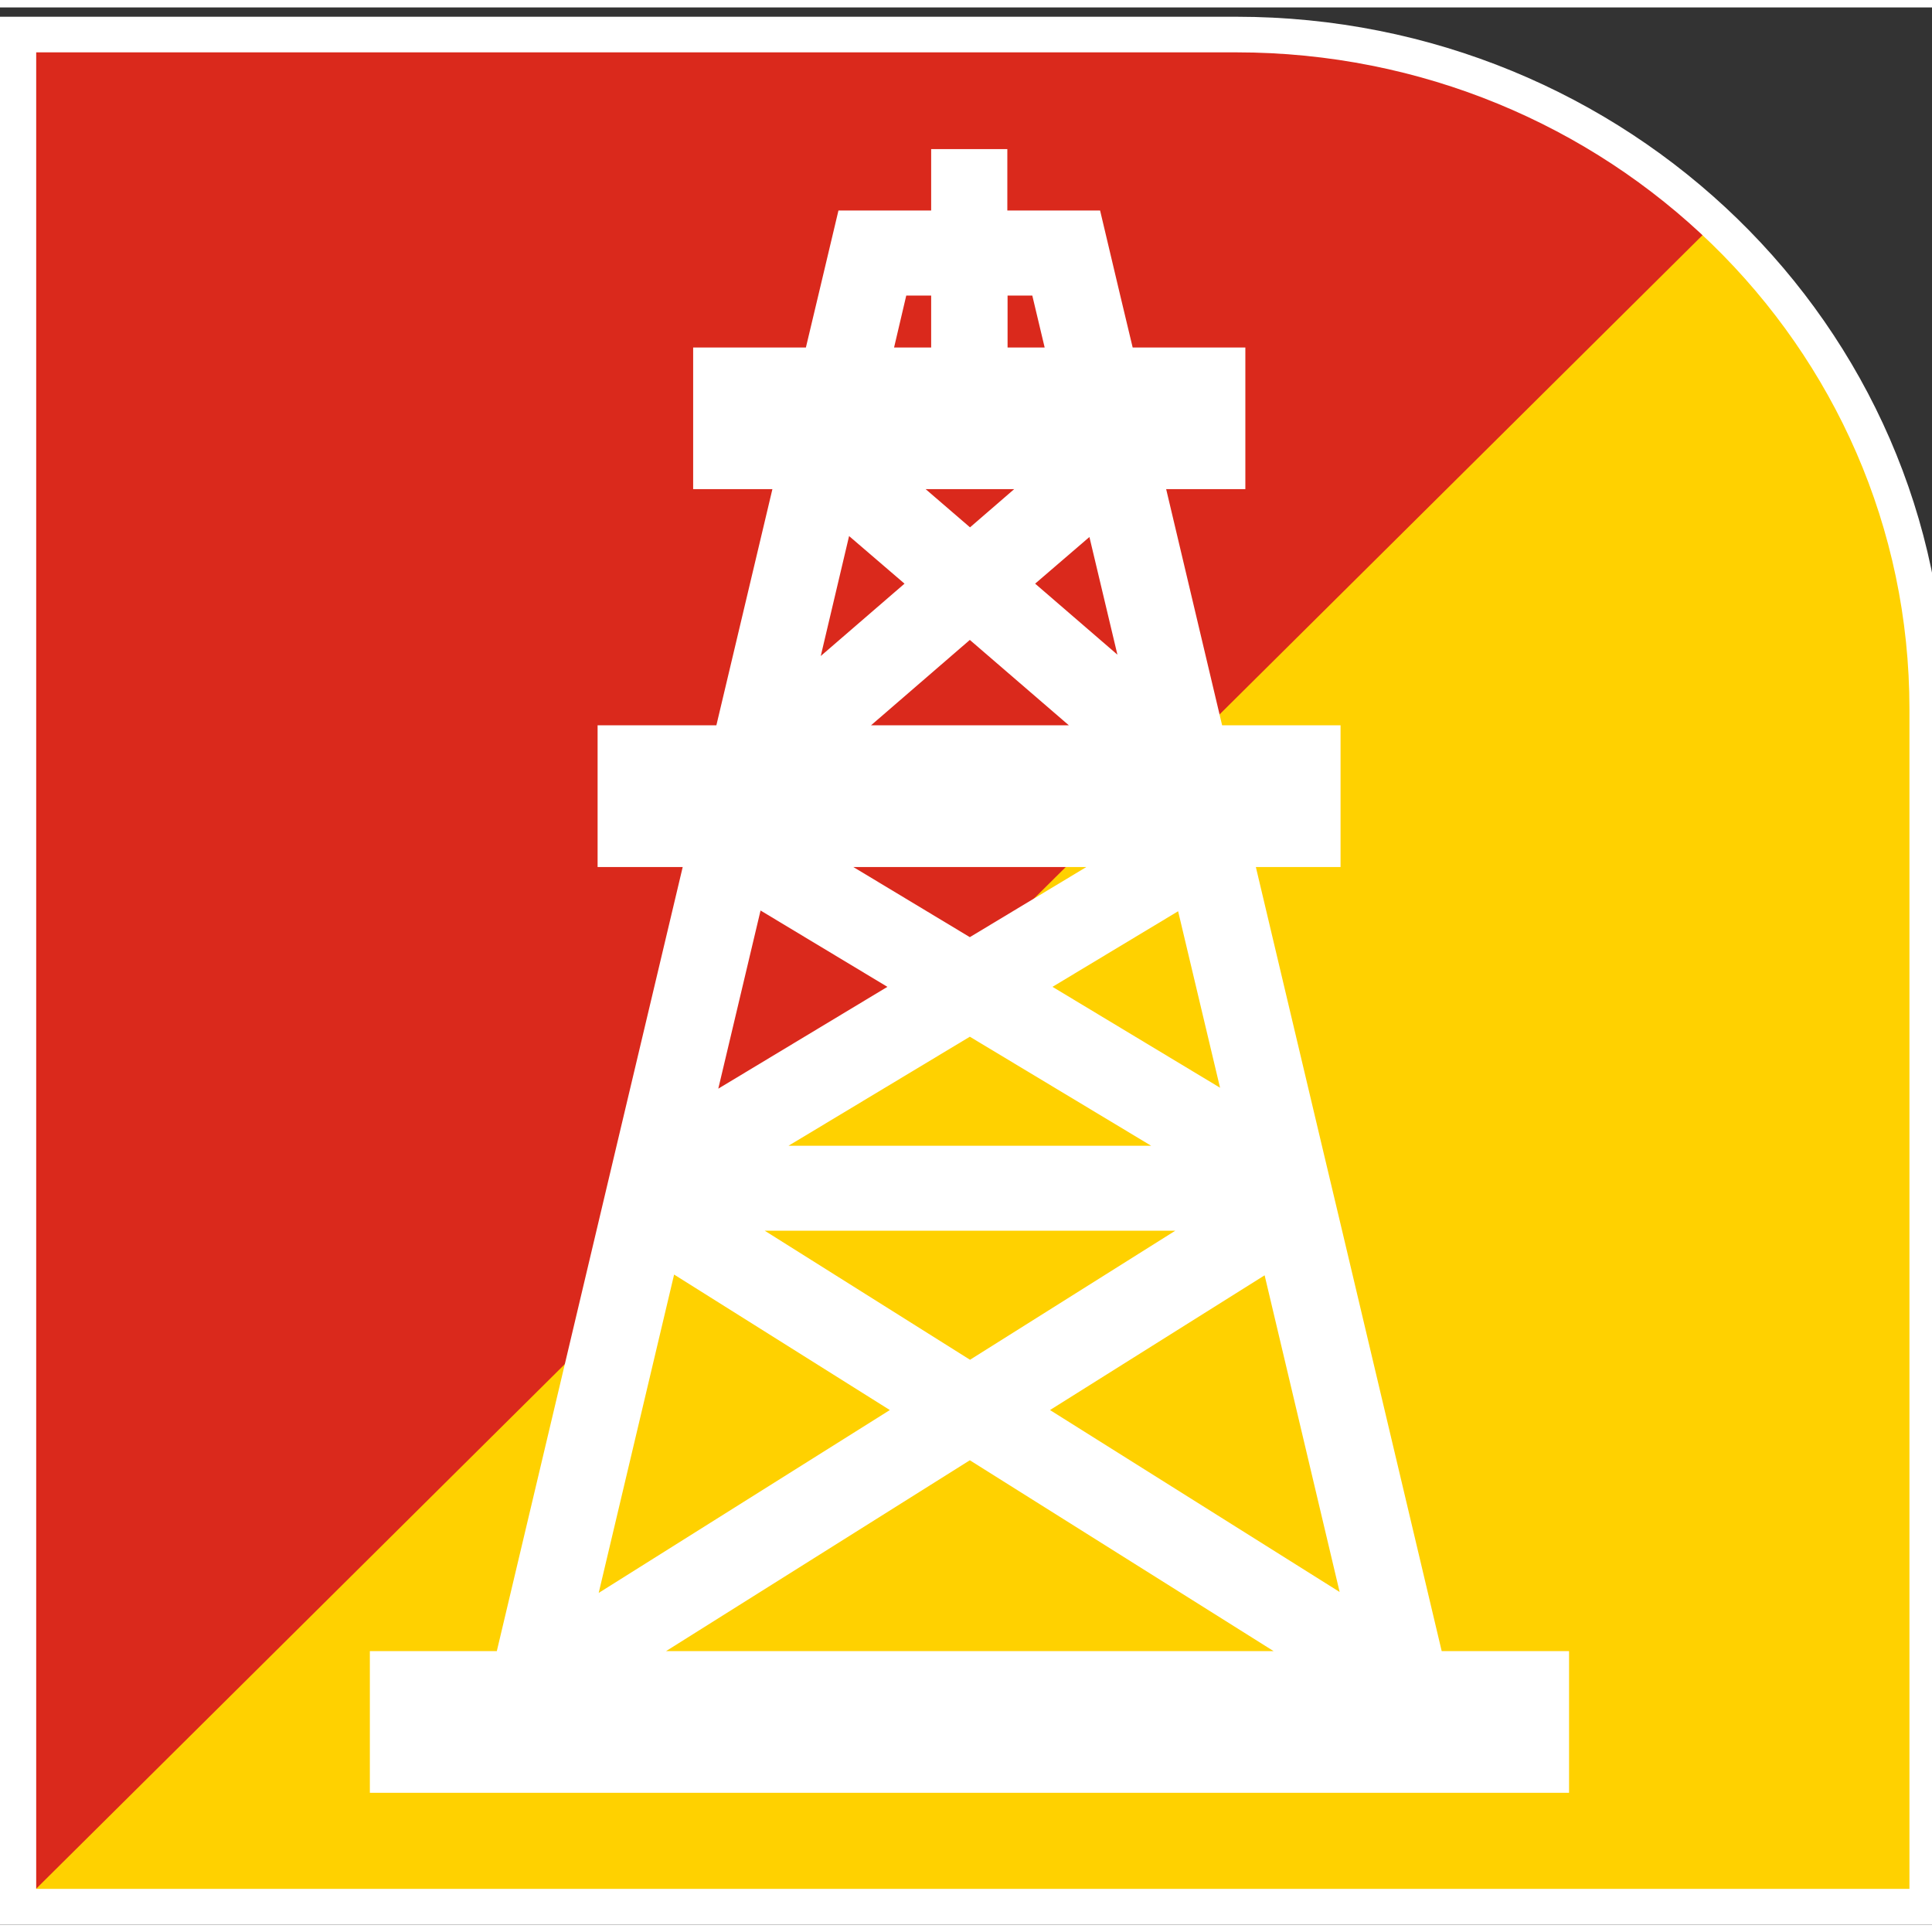
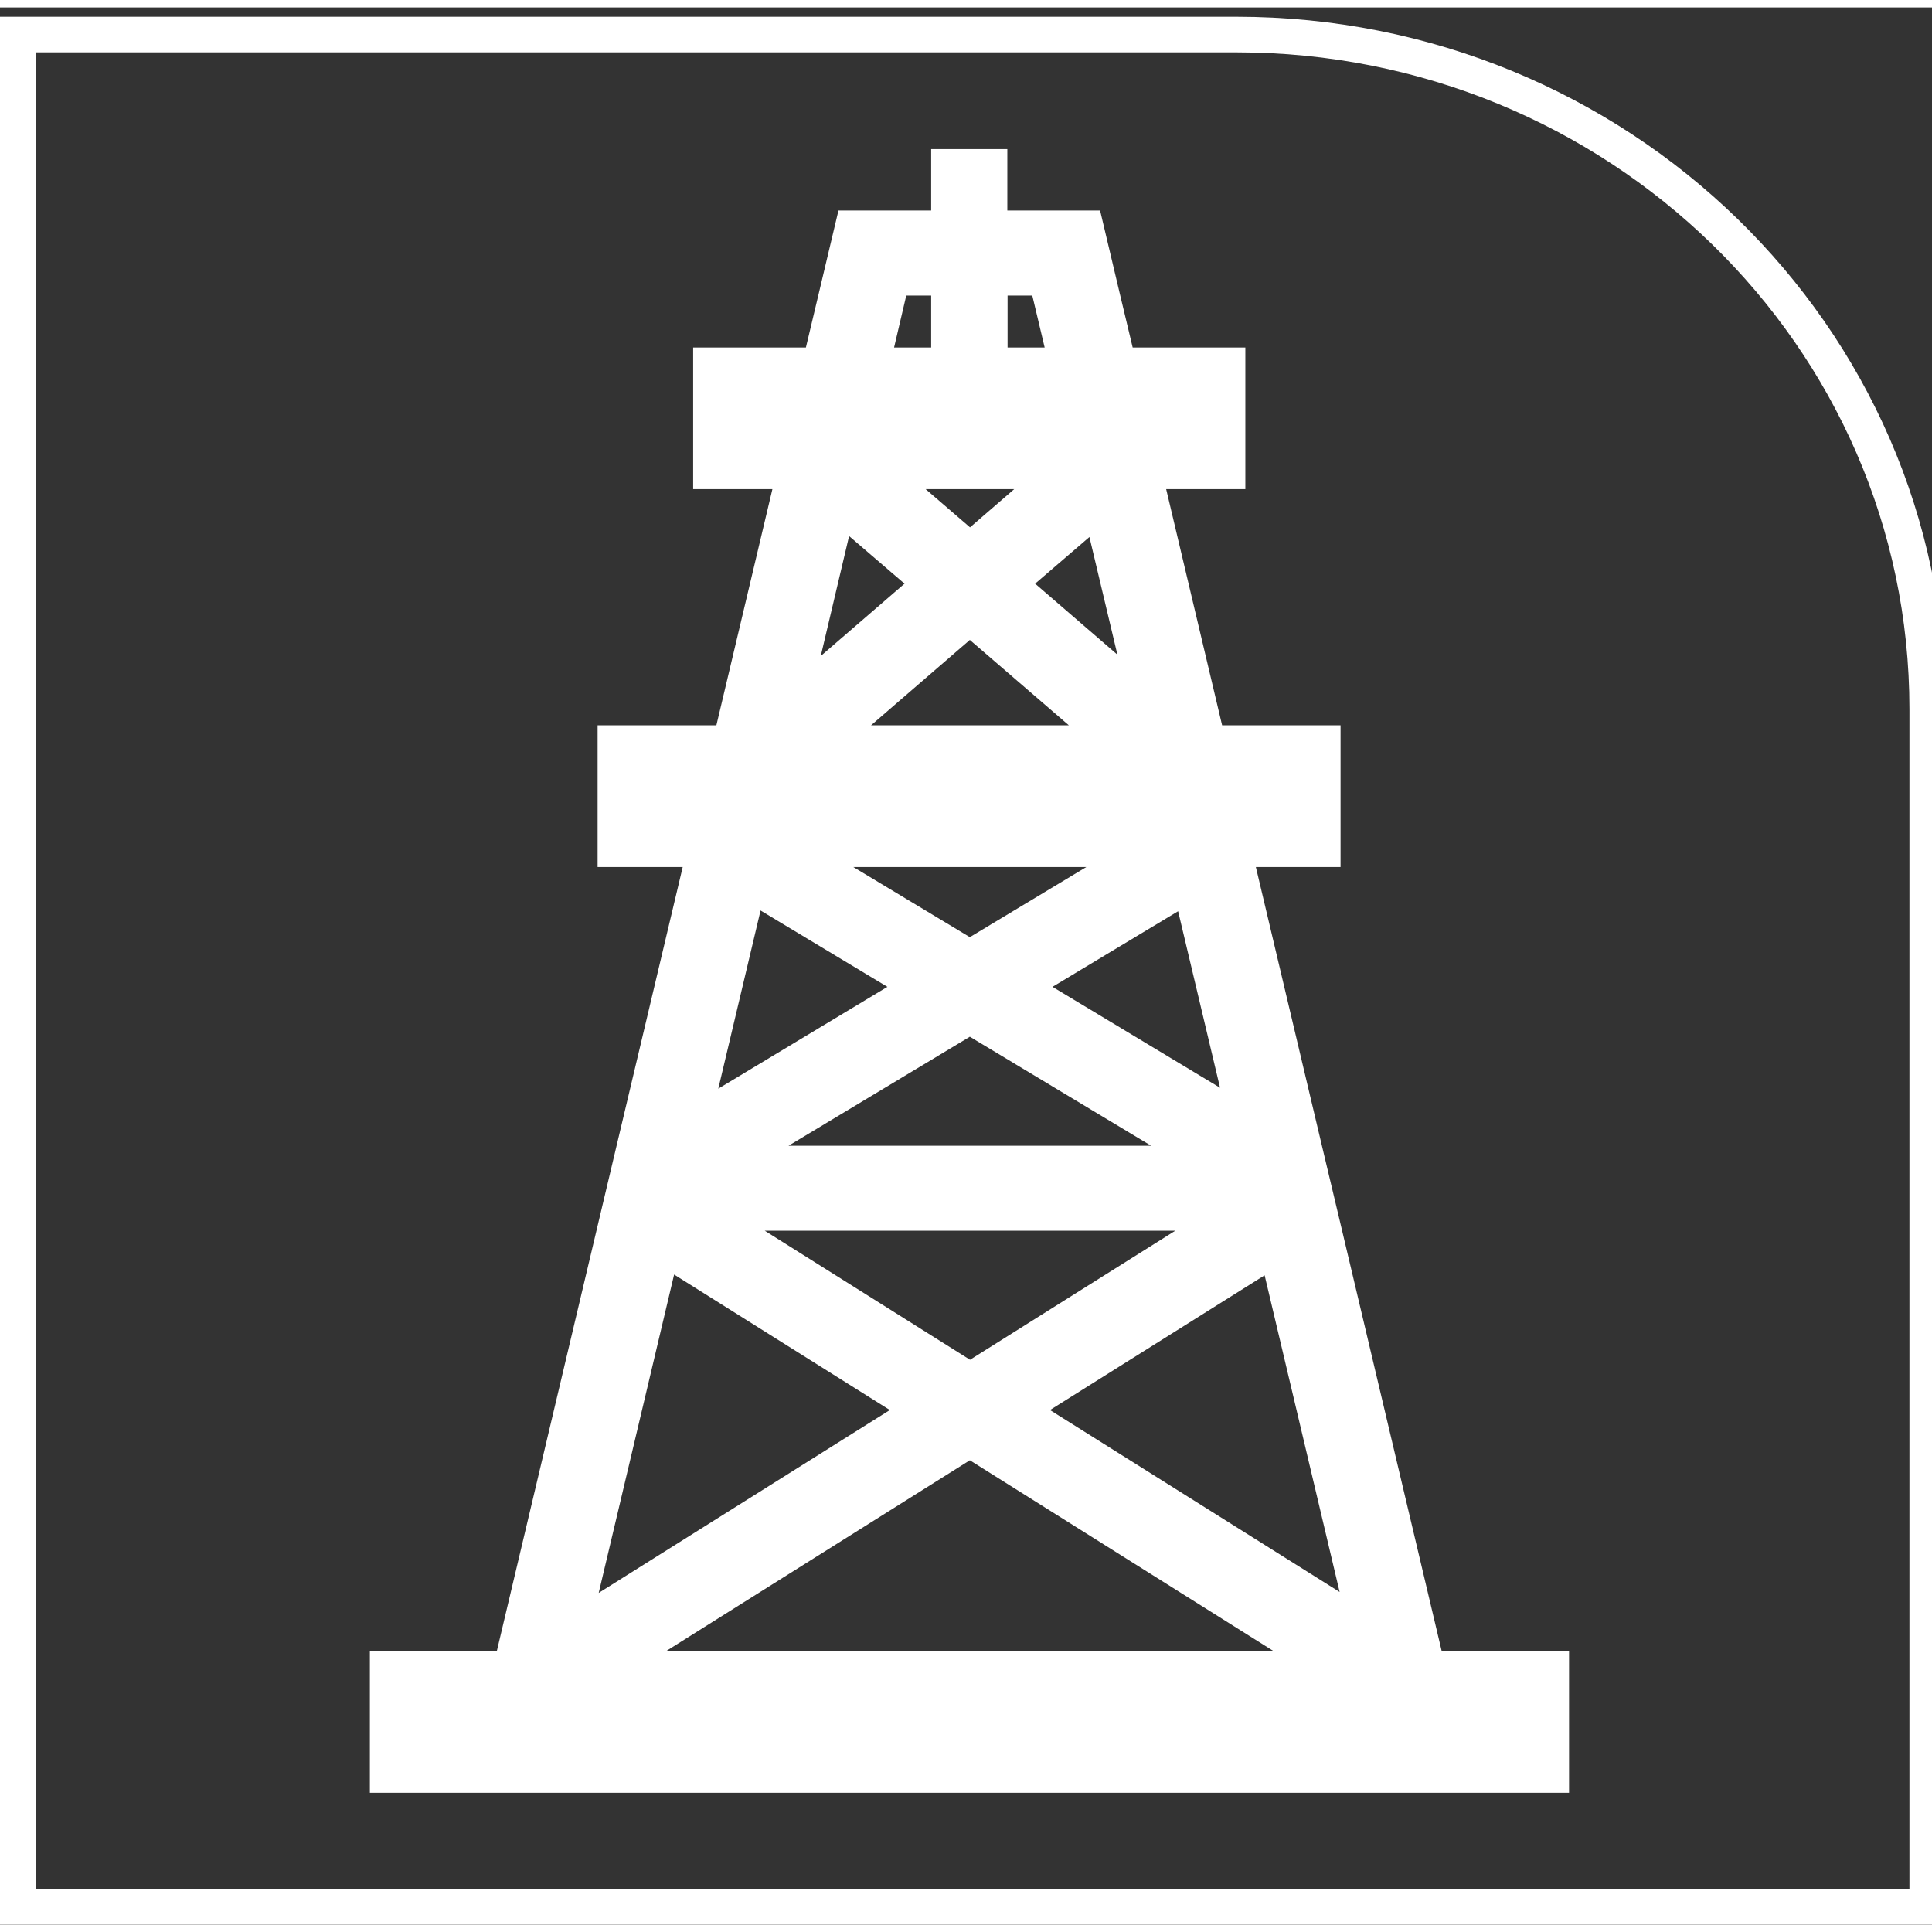
<svg xmlns="http://www.w3.org/2000/svg" width="130px" height="130px" viewBox="0 0 130 129" version="1.1">
  <rect x="0" y="0" width="130" height="129" fill="#333333" stroke="none" />
  <defs>
    <clipPath id="clip1">
      <path d="M 1 1 L 129 1 L 129 128 L 1 128 Z M 1 1 " />
    </clipPath>
    <clipPath id="clip2">
-       <path d="M 82.605 1.203 L 1.215 1.203 L 1.215 127.797 L 128.785 127.797 L 128.785 46.812 C 128.785 21.516 108.035 1.203 82.605 1.203 " />
-     </clipPath>
+       </clipPath>
  </defs>
  <g id="surface1">
    <g clip-path="url(#clip1)" clip-rule="nonzero">
      <g clip-path="url(#clip2)" clip-rule="evenodd">
        <path style=" stroke:none;fill-rule:nonzero;fill:rgb(85.49%,16.078%,10.98%);fill-opacity:1;" d="M 1.215 1.203 L 128.785 1.203 L 128.785 127.797 L 1.215 127.797 Z M 1.215 1.203 " />
        <path style=" stroke:none;fill-rule:evenodd;fill:rgb(100%,81.961%,0%);fill-opacity:1;" d="M 128.789 127.797 L 128.789 1.203 L 1.215 127.797 Z M 128.789 127.797 " />
      </g>
    </g>
    <path style="fill:none;stroke-width:46.979;stroke-linecap:butt;stroke-linejoin:miter;stroke:rgb(100%,100%,100%);stroke-opacity:1;stroke-miterlimit:8;" d="M 1576.504 2470.025 L 0.031 2470.025 L 0.031 -0.025 L 2470.969 -0.025 L 2470.969 1580.112 C 2470.969 2073.695 2069.058 2470.025 1576.504 2470.025 " transform="matrix(0.052,0,0,-0.051,1.213,127.796)" />
    <path style=" stroke:none;fill-rule:evenodd;fill:rgb(100%,100%,100%);fill-opacity:1;" d="M 97.008 110.598 L 90.309 82.312 L 88.949 76.594 L 84.504 57.84 L 90.203 57.84 L 90.203 48.305 L 82.234 48.305 L 78.469 32.414 L 83.797 32.414 L 83.797 22.883 L 76.215 22.883 L 75.379 19.387 L 74.023 13.664 L 67.781 13.664 L 67.781 9.531 L 62.656 9.531 L 62.656 13.664 L 56.418 13.664 L 55.059 19.387 L 54.227 22.883 L 46.641 22.883 L 46.641 32.414 L 51.973 32.414 L 48.203 48.305 L 40.211 48.305 L 40.211 57.84 L 45.938 57.84 L 41.488 76.594 L 40.133 82.312 L 33.43 110.598 L 24.887 110.598 L 24.887 120.133 L 105.578 120.133 L 105.578 110.598 Z M 90.141 106.621 L 70.652 94.379 L 85.094 85.312 Z M 85.695 110.598 L 44.82 110.598 L 65.258 97.758 Z M 60.863 38.773 L 55.227 43.641 L 57.133 35.57 Z M 73.305 35.633 L 75.188 43.551 L 69.652 38.773 Z M 70.82 65.902 L 79.273 60.816 L 82.094 72.691 Z M 77.457 76.594 L 53.059 76.594 L 65.258 69.258 Z M 65.258 62.559 L 57.418 57.84 L 73.098 57.84 Z M 71.922 48.305 L 58.609 48.305 L 65.258 42.559 Z M 59.711 65.902 L 48.332 72.754 L 51.176 60.766 Z M 79.082 82.312 L 65.27 90.996 L 51.457 82.312 Z M 67.781 19.387 L 69.461 19.387 L 70.293 22.883 L 67.797 22.883 L 67.797 19.387 Z M 65.219 32.414 L 68.242 32.414 L 65.27 34.984 L 62.285 32.414 Z M 60.98 19.387 L 62.656 19.387 L 62.656 22.883 L 60.16 22.883 Z M 45.359 85.262 L 59.875 94.379 L 40.285 106.684 Z M 45.359 85.262 " />
  </g>
</svg>